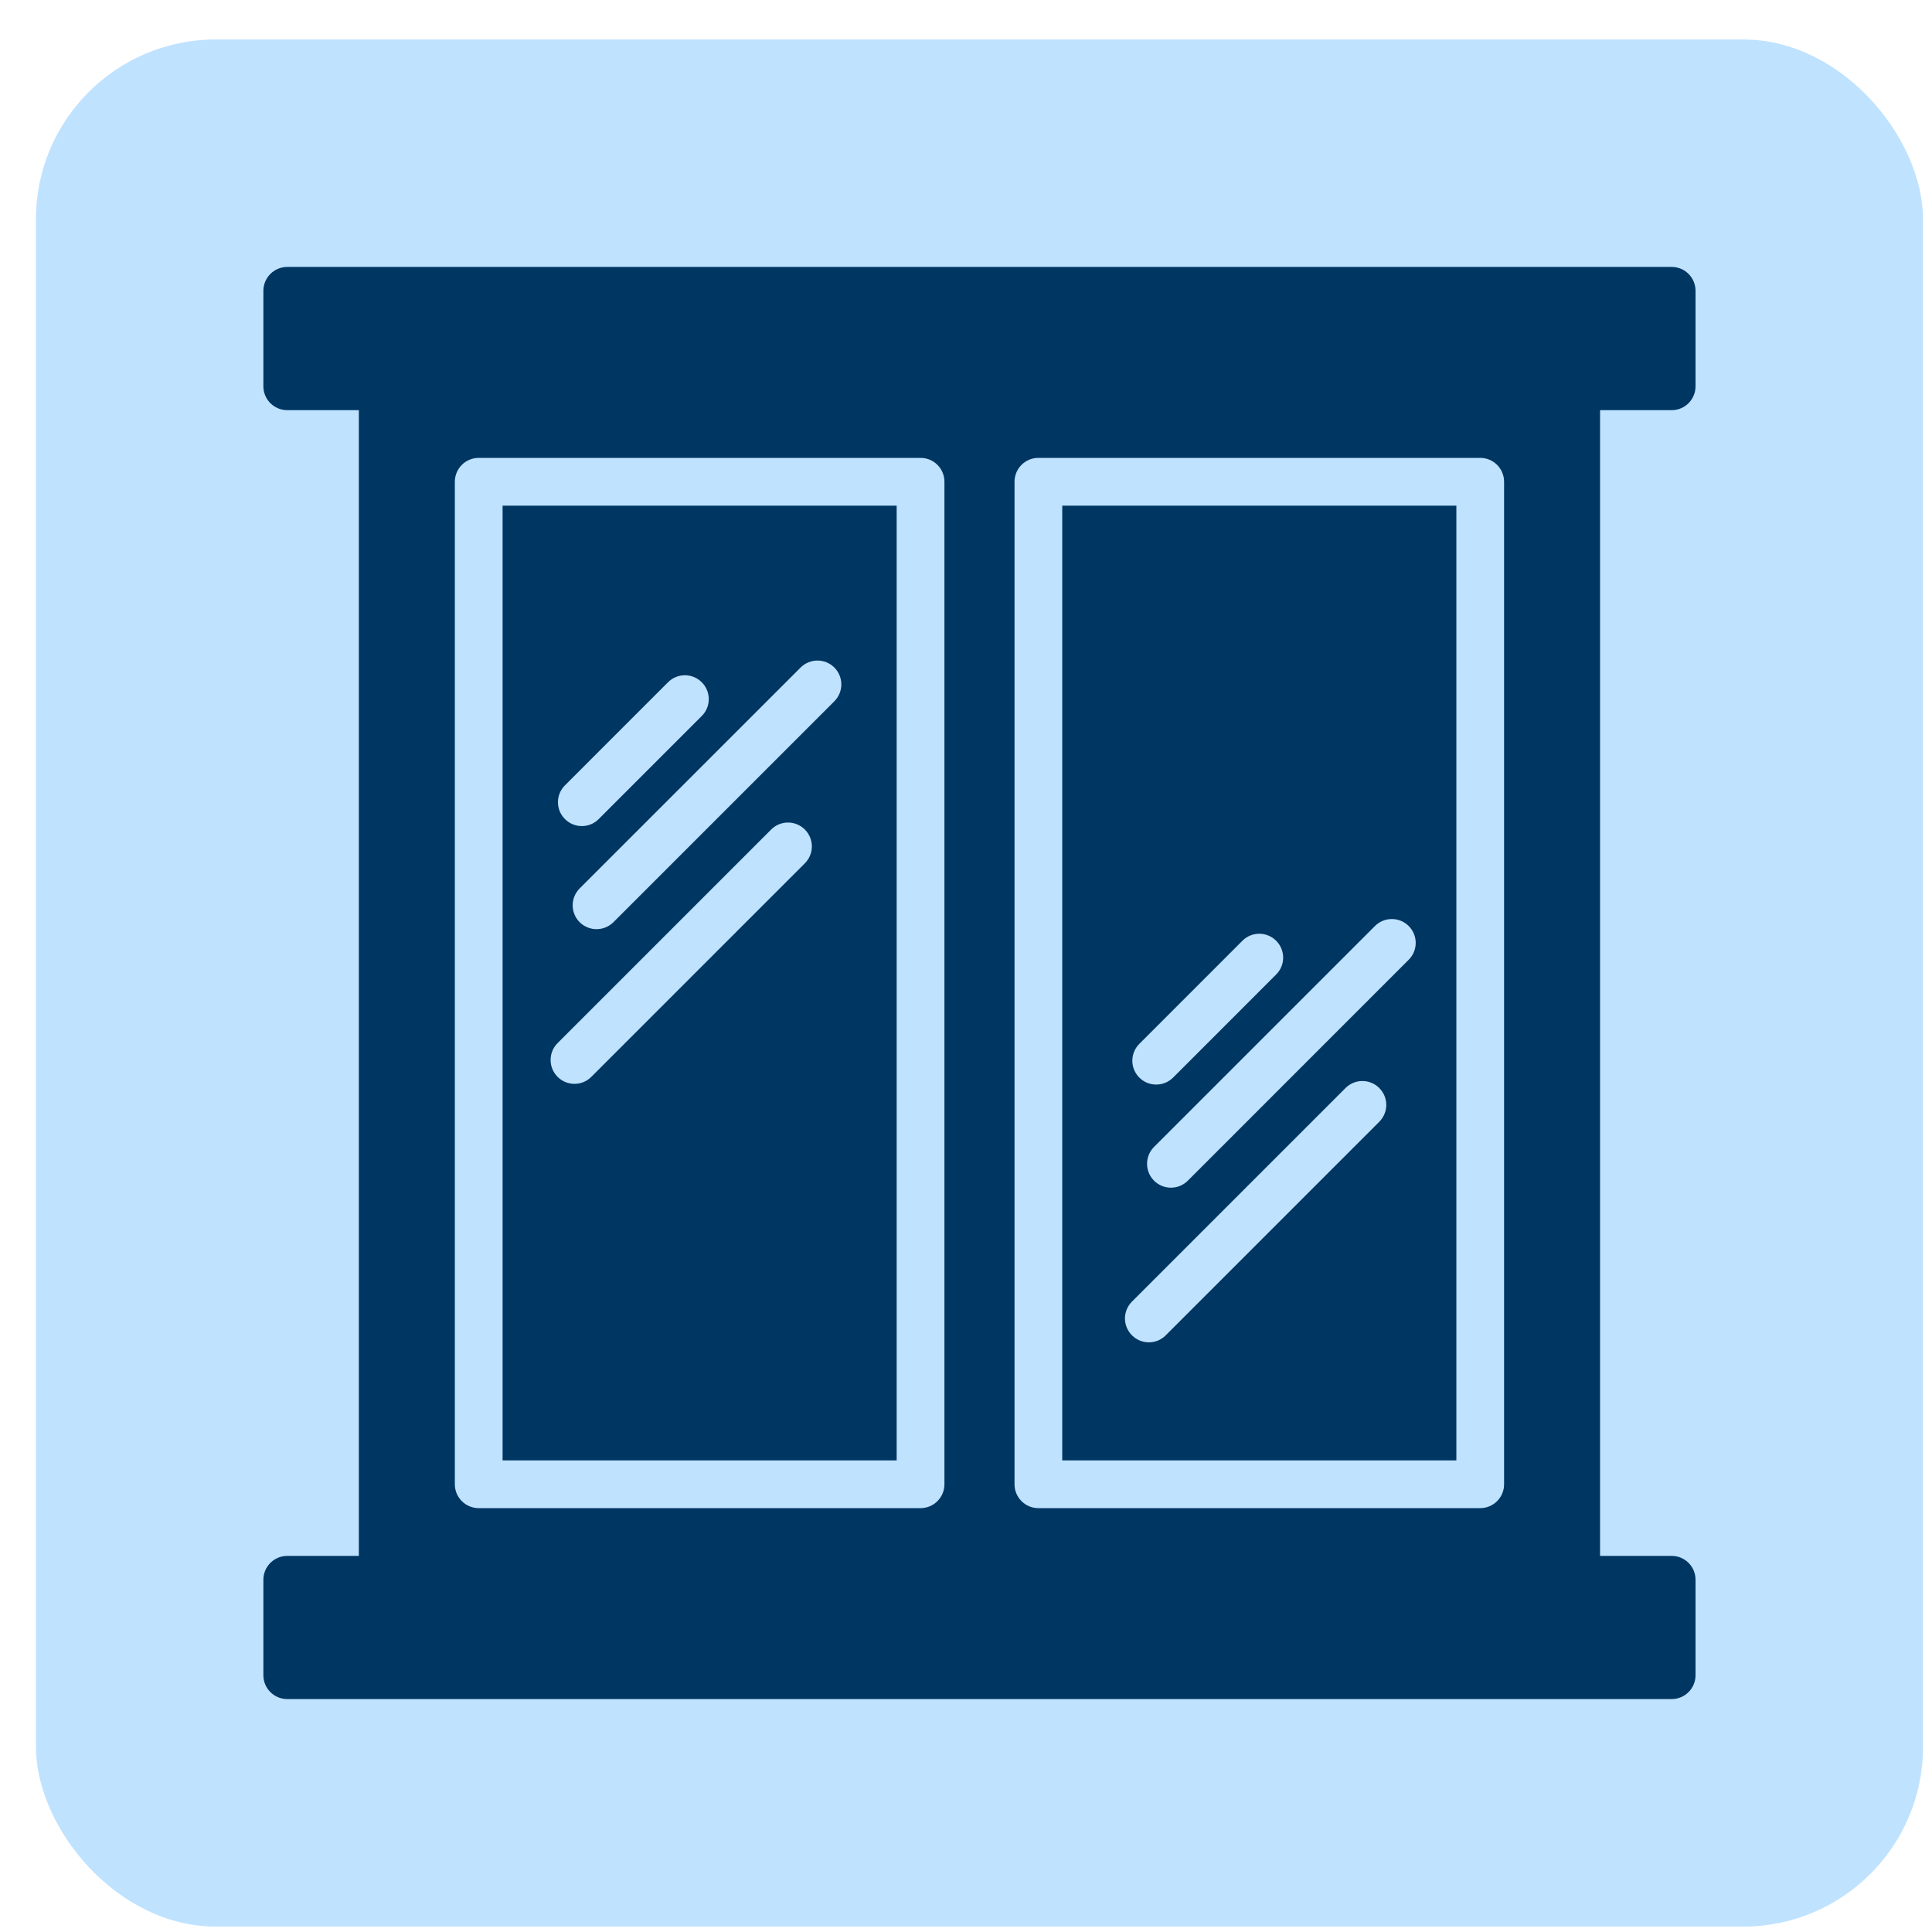
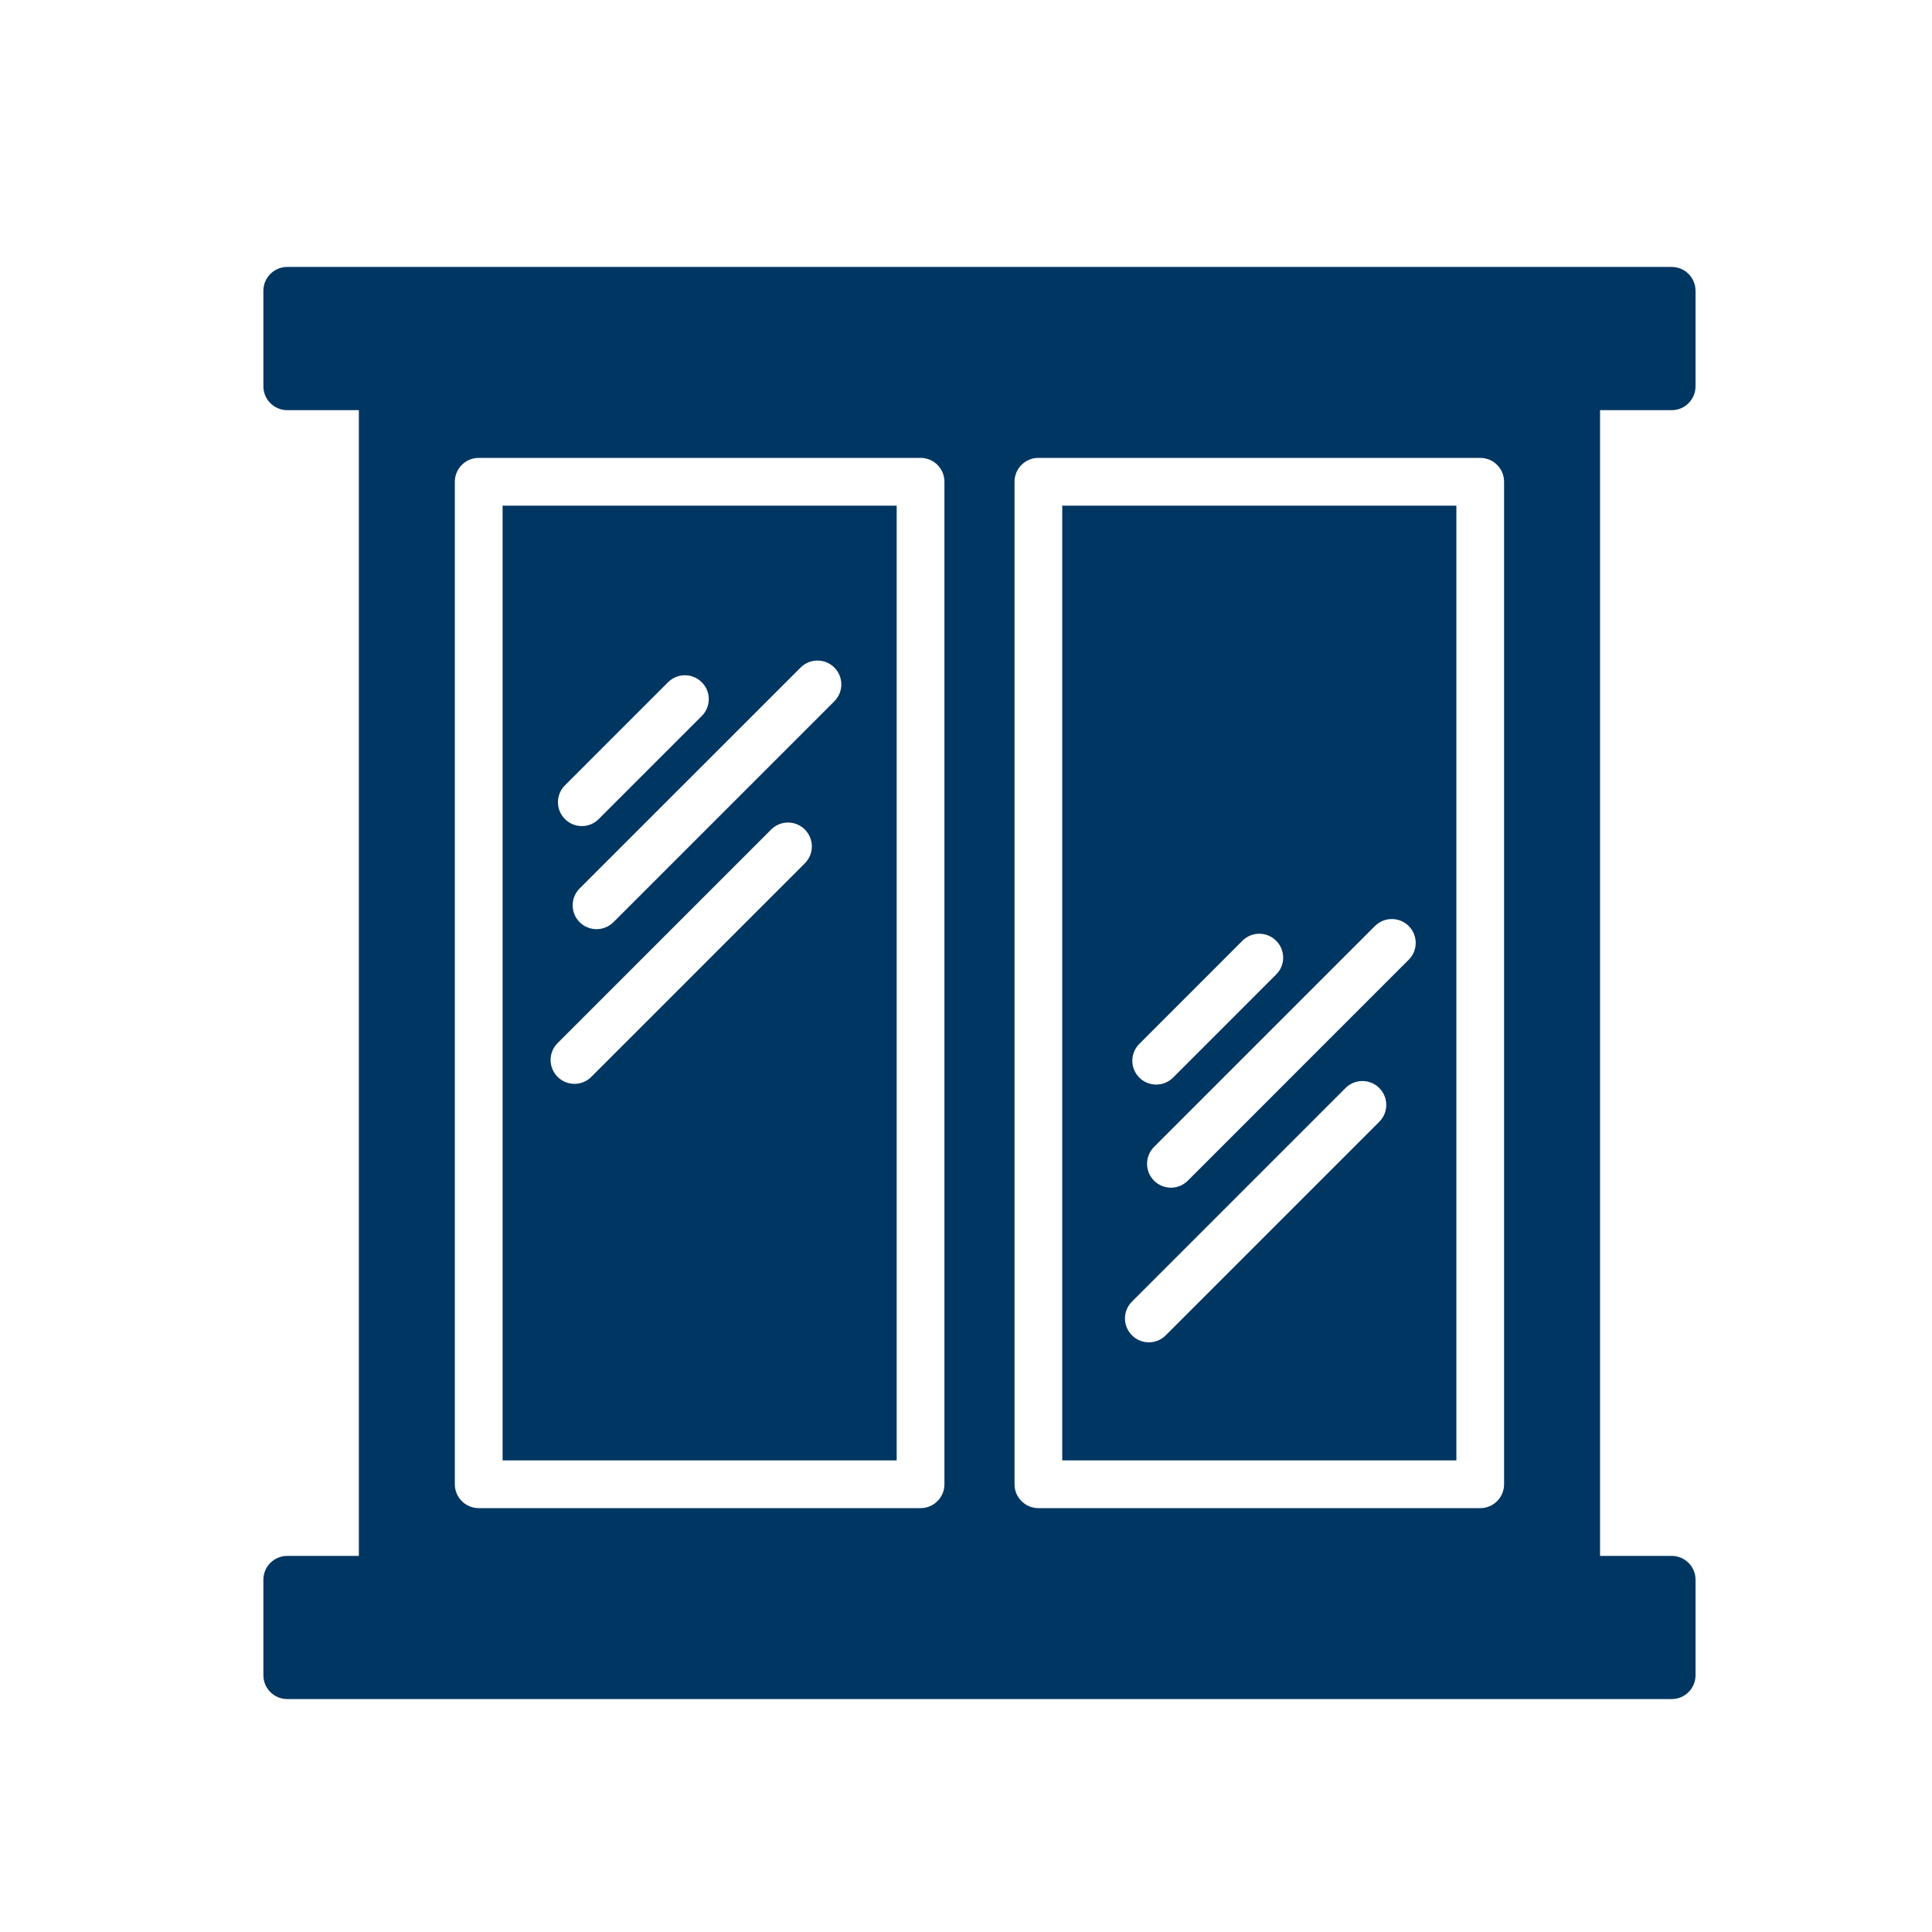
<svg xmlns="http://www.w3.org/2000/svg" width="43" height="43" viewBox="0 0 43 43" fill="none">
-   <rect x="0.8" y="0.879" width="42" height="42" rx="4" fill="#BFE2FF" />
  <path d="M23.642 32.504H32.414V11.254H23.642V32.504ZM31.353 20.61C31.561 20.818 31.561 21.154 31.353 21.361L26.437 26.278C26.333 26.382 26.197 26.434 26.061 26.434C25.925 26.434 25.789 26.382 25.685 26.278C25.478 26.07 25.478 25.735 25.685 25.527L30.602 20.61C30.81 20.403 31.146 20.403 31.353 20.61ZM25.358 23.233L27.652 20.938C27.86 20.73 28.195 20.73 28.403 20.938C28.611 21.146 28.611 21.482 28.403 21.689L26.109 23.984C26.005 24.087 25.869 24.139 25.733 24.139C25.597 24.139 25.461 24.087 25.358 23.984C25.15 23.776 25.15 23.44 25.358 23.233ZM25.194 28.969L29.947 24.216C30.155 24.008 30.491 24.008 30.698 24.216C30.906 24.424 30.906 24.759 30.698 24.967L25.945 29.72C25.842 29.824 25.706 29.876 25.57 29.876C25.434 29.876 25.298 29.824 25.194 29.72C24.986 29.513 24.986 29.177 25.194 28.969ZM11.186 32.504H19.957V11.254H11.186V32.504ZM18.57 14.857C18.777 15.065 18.777 15.4 18.57 15.608L13.653 20.525C13.549 20.628 13.413 20.68 13.277 20.68C13.141 20.68 13.005 20.628 12.901 20.525C12.694 20.317 12.694 19.981 12.901 19.774L17.819 14.857C18.026 14.65 18.362 14.65 18.57 14.857ZM12.574 17.479L14.868 15.185C15.076 14.977 15.412 14.977 15.619 15.185C15.827 15.392 15.827 15.728 15.619 15.936L13.325 18.23C13.222 18.334 13.086 18.386 12.95 18.386C12.814 18.386 12.678 18.334 12.574 18.23C12.366 18.023 12.366 17.687 12.574 17.479ZM12.41 23.216L17.163 18.463C17.37 18.255 17.706 18.255 17.914 18.463C18.121 18.671 18.121 19.006 17.914 19.214L13.161 23.967C13.058 24.071 12.922 24.123 12.786 24.123C12.65 24.123 12.514 24.071 12.41 23.967C12.203 23.759 12.203 23.423 12.41 23.216ZM37.206 9.129C37.5 9.129 37.737 8.891 37.737 8.598V6.473C37.737 6.179 37.5 5.941 37.206 5.941H6.394C6.1 5.941 5.862 6.179 5.862 6.473V8.598C5.862 8.891 6.1 9.129 6.394 9.129H7.987V34.629H6.394C6.1 34.629 5.862 34.867 5.862 35.16V37.285C5.862 37.578 6.1 37.816 6.394 37.816H37.206C37.5 37.816 37.737 37.578 37.737 37.285V35.16C37.737 34.867 37.5 34.629 37.206 34.629H35.612V9.129H37.206ZM21.02 33.035C21.02 33.328 20.782 33.566 20.489 33.566H10.655C10.361 33.566 10.123 33.328 10.123 33.035V10.723C10.123 10.429 10.361 10.191 10.655 10.191H20.489C20.782 10.191 21.02 10.429 21.02 10.723V33.035ZM33.476 33.035C33.476 33.328 33.239 33.566 32.945 33.566H23.111C22.817 33.566 22.58 33.328 22.58 33.035V10.723C22.58 10.429 22.817 10.191 23.111 10.191H32.945C33.239 10.191 33.476 10.429 33.476 10.723V33.035Z" fill="#003662" />
</svg>